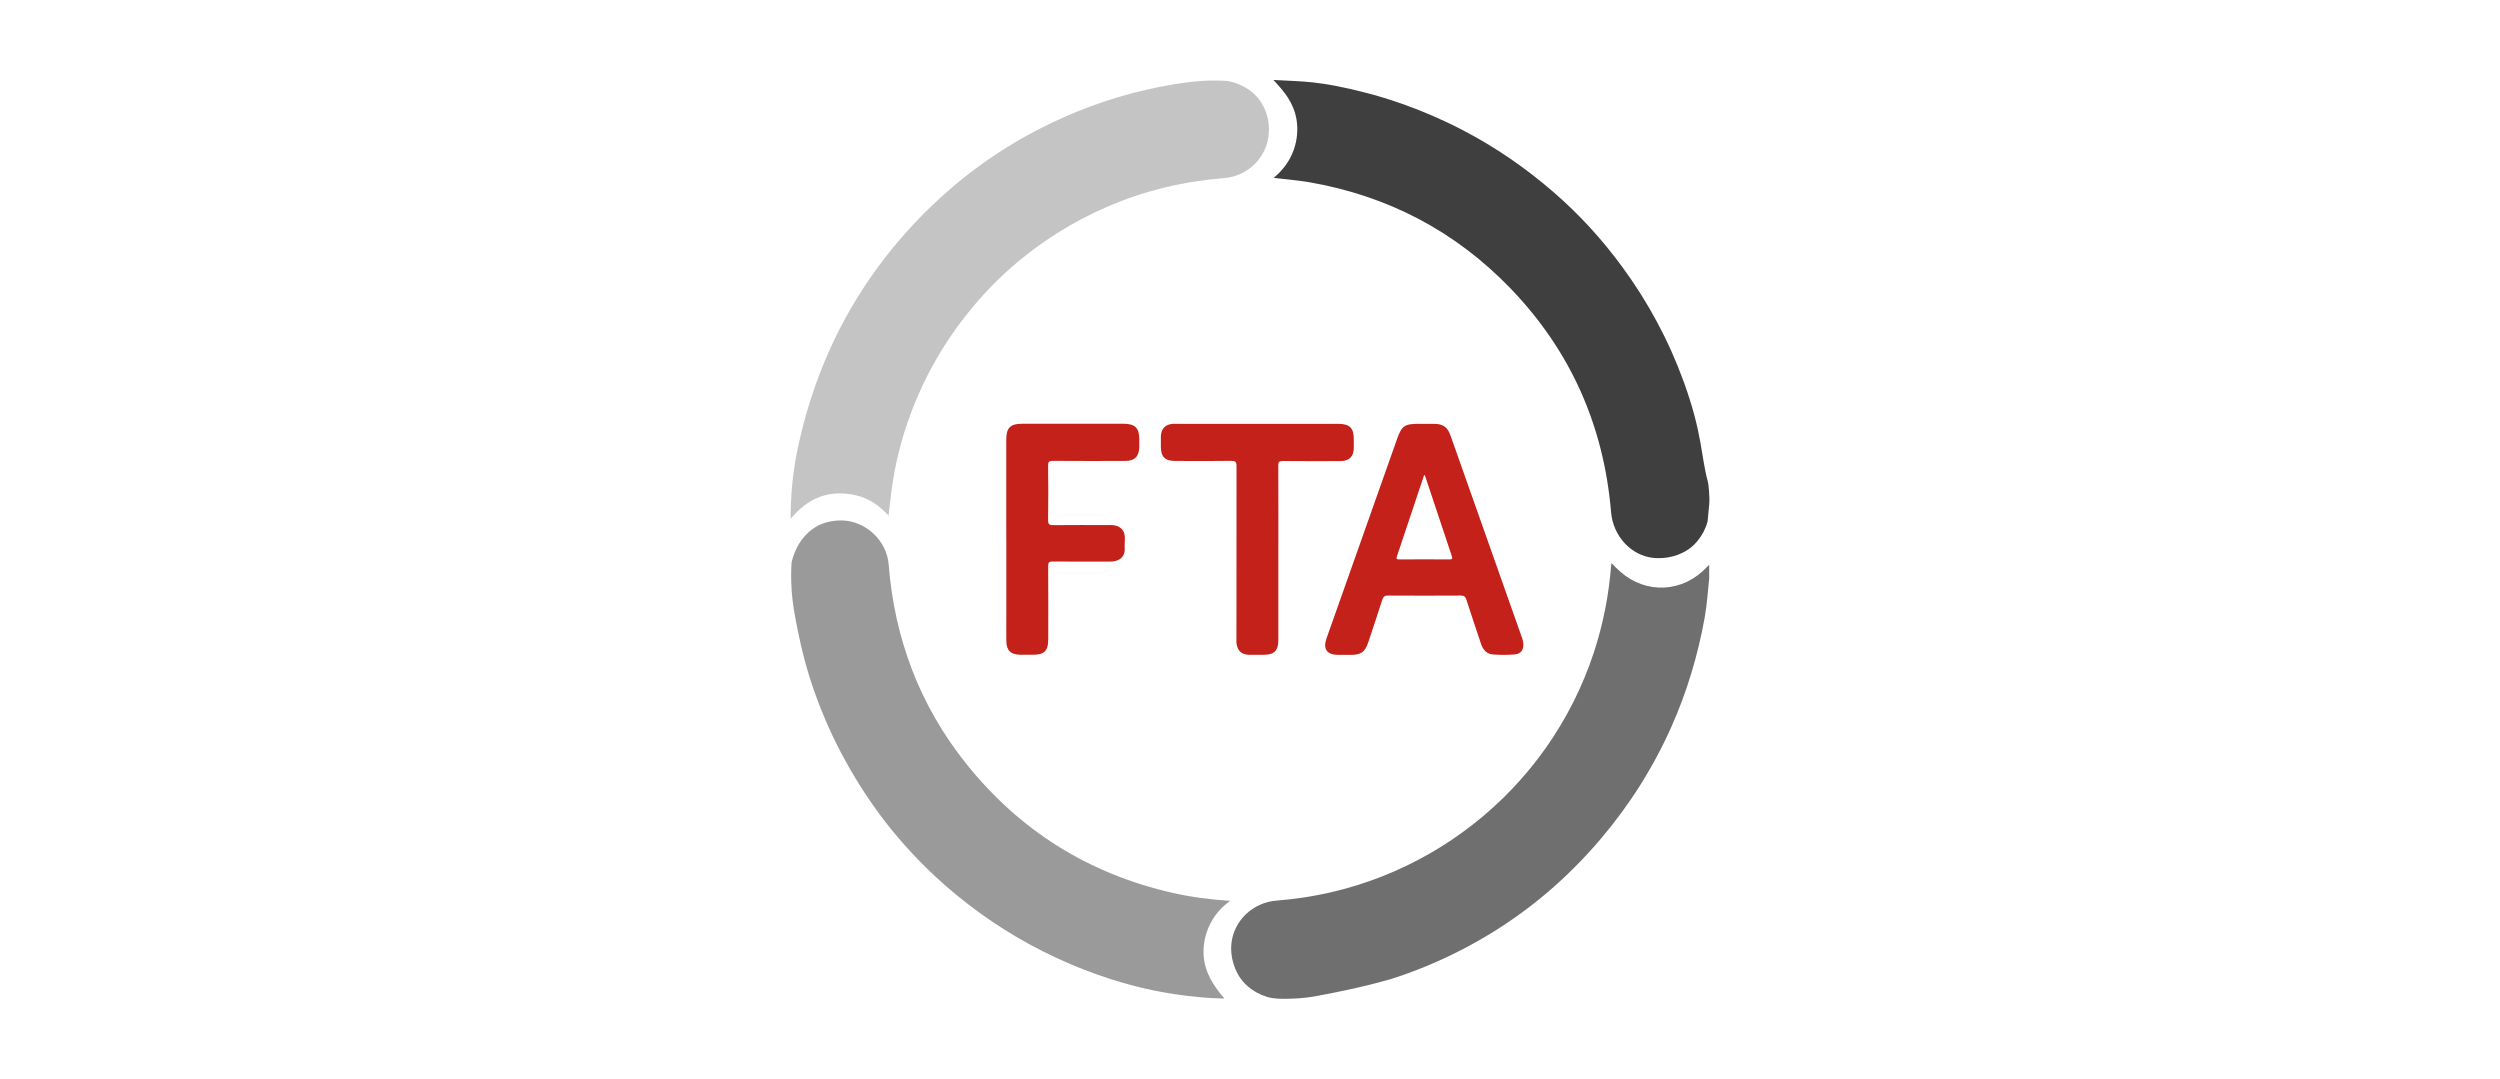
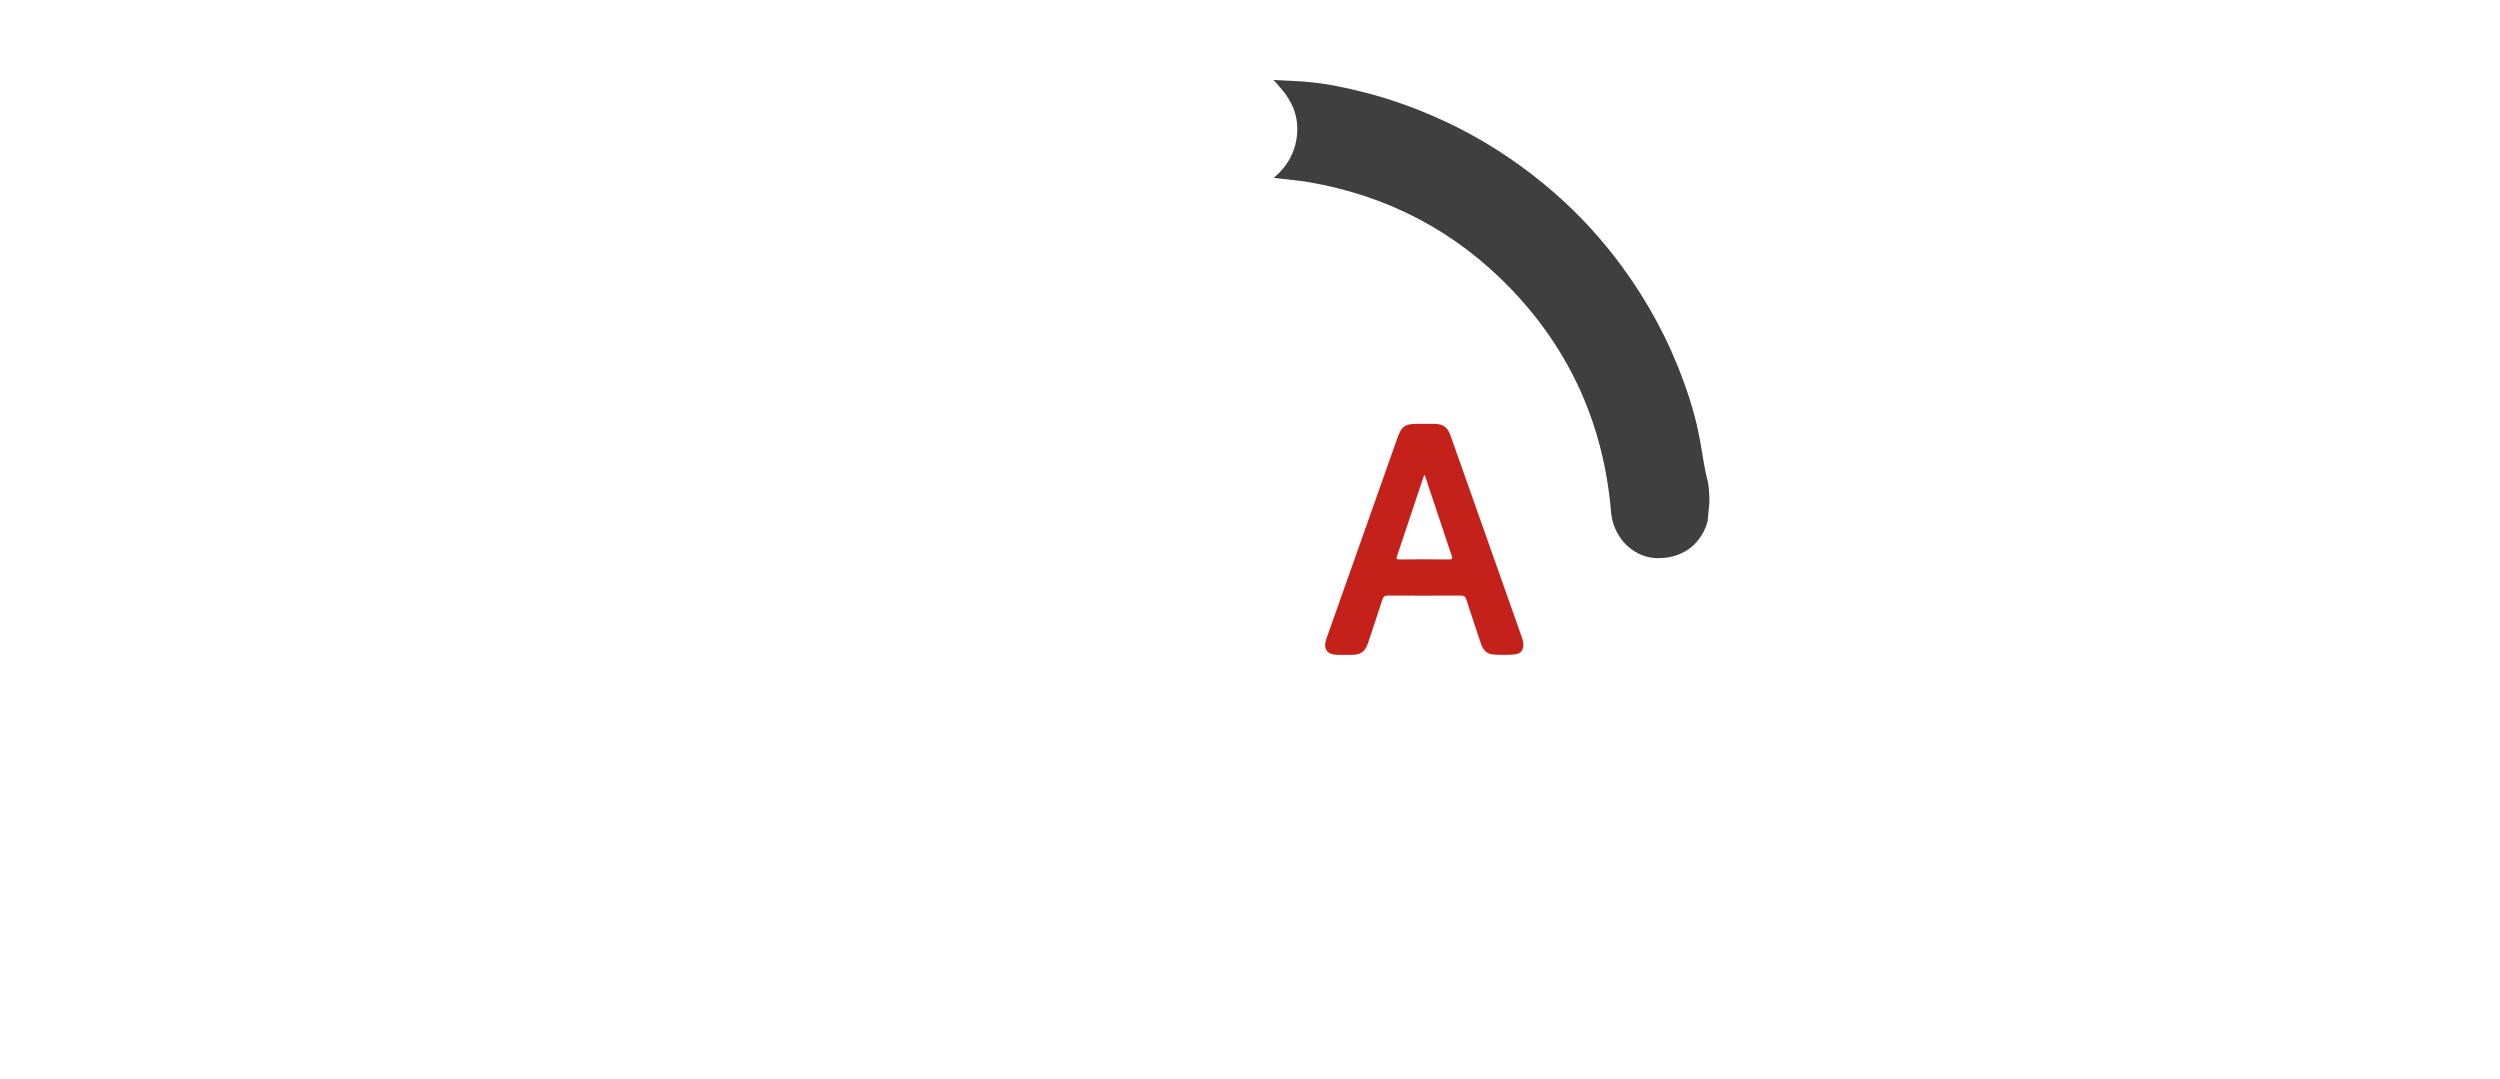
<svg xmlns="http://www.w3.org/2000/svg" id="Layer_1" data-name="Layer 1" viewBox="0 0 343 148">
  <defs>
    <style>
      .cls-1 {
        fill: #3f3f3f;
      }

      .cls-2 {
        fill: #9a9a9a;
      }

      .cls-3 {
        fill: #c4c4c4;
      }

      .cls-4 {
        fill: #c3211a;
      }

      .cls-5 {
        fill: #6f6f6f;
      }
    </style>
  </defs>
-   <path class="cls-3" d="M109.92,59.46c1.5-6.25,3.62-11.1,5.34-14.44,2.05-3.98,4.14-6.95,5.25-8.46,1.16-1.57,2.39-3.09,3.7-4.56,4.87-5.46,10.48-10.01,16.9-13.52,4.46-2.44,9.11-4.32,13.95-5.62,0,0,3.6-1,7.59-1.53,1.69-.23,2.87-.27,3.6-.28.88-.01,1.62.02,2.16.06.63.11,2.95.6,4.45,2.68.17.24.84,1.18,1.11,2.61.8,4.25-2.18,7.73-6.06,8.04-5.58.44-10.96,1.73-16.1,3.97-4.35,1.89-8.36,4.36-12.01,7.38-2.78,2.3-5.27,4.9-7.48,7.75-2.22,2.85-4.11,5.91-5.66,9.17-2.08,4.38-3.51,8.96-4.23,13.77-.21,1.39-.32,2.79-.52,4.25-1.25-1.34-2.66-2.34-4.4-2.76-3.69-.88-6.67.32-9.03,3.22,0-.22,0-.45,0-.67.03-3.9.56-7.59,1.44-11.04Z" />
-   <path class="cls-2" d="M108.6,77.21c.09-.46.8-3.7,3.79-5.17.4-.2,1.71-.7,3.27-.63,3.18.14,6,2.79,6.26,6.01.81,10.2,4.26,19.39,10.66,27.38,7.36,9.2,16.82,15.1,28.33,17.71,2.55.58,5.13.9,7.85,1.09-1,.75-1.8,1.58-2.4,2.58-.9,1.49-1.3,3.14-1.23,4.76.12,2.68,1.67,4.58,2.48,5.61.15.19.29.35.38.45l-1.88-.07c-2.1-.13-4.83-.42-7.96-1.07-1.38-.29-5.91-1.26-11.49-3.67-4.96-2.13-9.58-4.84-13.85-8.14-2.07-1.6-4.06-3.32-5.91-5.16-2.6-2.59-4.99-5.38-7.1-8.39-3.79-5.41-6.72-11.25-8.71-17.55-1.04-3.29-1.6-6.24-1.89-7.75-.31-1.59-.48-2.77-.58-4.12-.11-1.58-.08-2.91-.02-3.87Z" />
  <path class="cls-1" d="M234.27,71.56c-.52,2.03-1.92,3.26-2.13,3.43-1.48,1.27-3.52,1.72-5.23,1.56-3.1-.28-5.59-2.99-5.87-6.27-.99-11.84-5.53-22.12-13.78-30.69-7.61-7.9-16.88-12.73-27.69-14.6-1.25-.22-2.53-.31-3.79-.47-.31-.04-.61-.07-1.03-.12,1.31-1.09,2.22-2.34,2.75-3.84.48-1.36.6-2.76.39-4.11-.37-2.38-1.81-3.96-2.74-5.01-.18-.2-.34-.37-.44-.47,1.82.11,3.67.14,5.47.34,1.93.21,4.43.69,7.31,1.44,2.53.66,7.42,2.11,13.13,5.07,4.53,2.35,8.7,5.22,12.56,8.57,3.52,3.05,6.63,6.46,9.38,10.21,3.57,4.86,6.4,10.13,8.46,15.81,2.57,7.07,2.33,10.13,3.3,13.68,0,0,0,0,0,0,.08.28.28,2.1.19,3.06-.15,1.56-.22,2.34-.23,2.4Z" />
-   <path class="cls-5" d="M173.71,136.72c-.41-.13-1.78-.58-2.96-1.82-1.46-1.55-1.99-3.76-1.8-5.47.34-3.14,2.96-5.62,6.2-5.87,20.07-1.52,37.28-15,43.54-34.08,1.27-3.89,2.05-7.87,2.36-11.94,0-.08.02-.16.04-.28.42.41.8.82,1.21,1.18,3.62,3.15,8.64,2.86,11.91-.67.09-.1.19-.18.29-.27v1.88c-.19,1.77-.3,3.55-.61,5.31-.93,5.18-2.42,10.18-4.56,14.99-2.51,5.64-5.78,10.8-9.78,15.5-4.52,5.3-9.75,9.78-15.76,13.33-3.92,2.32-8,4.18-12.24,5.59,0,0-3.74,1.25-11.1,2.59-.35.06-1.74.31-3.58.34-1.33.02-2.14.02-3.16-.29Z" />
-   <path class="cls-4" d="M138.06,74c0-4.57,0-9.13,0-13.7,0-1.59.56-2.16,2.13-2.16,4.66,0,9.31,0,13.97,0,1.57,0,2.15.58,2.15,2.14,0,.36,0,.72,0,1.07-.03,1.28-.63,1.88-1.92,1.89-3.31,0-6.63.02-9.94-.01-.54,0-.66.15-.65.66.03,2.48.04,4.97,0,7.45-.01.63.2.72.75.71,2.51-.03,5.01-.01,7.52-.01.47,0,.95-.02,1.38.21,1.24.67.79,1.86.86,2.88.05.74-.17,1.37-.91,1.71-.4.18-.82.21-1.24.21-2.57,0-5.15.01-7.72-.01-.5,0-.63.11-.63.62.03,3.36.01,6.72.01,10.07,0,1.56-.54,2.1-2.09,2.1-.58,0-1.16,0-1.75,0-1.3-.01-1.9-.59-1.91-1.88-.02-1.28,0-2.55,0-3.83,0-3.38,0-6.76,0-10.14Z" />
-   <path class="cls-4" d="M175.39,76.01c0,3.92,0,7.84,0,11.75,0,1.52-.55,2.08-2.05,2.08-.65,0-1.3.01-1.95,0-1.08-.03-1.64-.57-1.75-1.64-.02-.22,0-.45,0-.67,0-7.86,0-15.72.01-23.57,0-.6-.15-.73-.73-.73-2.55.04-5.1.02-7.66.01-1.44,0-1.99-.55-1.99-1.98,0-.47-.01-.94,0-1.41.03-1.01.61-1.62,1.62-1.7.18-.02.36,0,.54,0,7.39,0,14.78,0,22.16,0,1.59,0,2.15.55,2.15,2.13,0,.4,0,.81,0,1.21-.03,1.17-.63,1.76-1.81,1.77-2.64,0-5.28.02-7.93-.01-.5,0-.63.12-.62.62.02,4.05.01,8.1.01,12.16Z" />
+   <path class="cls-4" d="M175.39,76.01Z" />
  <path class="cls-4" d="M208.8,87.45c-1.65-4.67-3.3-9.34-4.95-14.01-1.61-4.54-3.21-9.09-4.82-13.63-.44-1.25-1.03-1.66-2.36-1.66-.4,0-.81,0-1.21,0h-.87c-1.87,0-2.28.29-2.9,2.04-1.79,5.07-3.58,10.14-5.38,15.21-1.44,4.06-2.88,8.12-4.31,12.18-.52,1.47.05,2.26,1.6,2.27.58,0,1.16,0,1.75,0,1.37,0,1.94-.41,2.37-1.71.65-1.95,1.3-3.89,1.93-5.85.14-.42.33-.59.8-.58,3.31.02,6.62.02,9.94,0,.46,0,.66.12.8.57.64,2.02,1.34,4.03,2,6.04.27.82.77,1.41,1.64,1.47.98.08,1.97.08,2.95,0,.91-.07,1.31-.66,1.21-1.58-.03-.26-.1-.53-.19-.78ZM198.85,76.75c-2.28-.02-4.56,0-6.84,0-.27,0-.5.01-.36-.39,1.24-3.69,2.48-7.39,3.71-11.09,0-.02.03-.03.12-.1,1.24,3.71,2.46,7.39,3.69,11.07.12.35.14.52-.32.51Z" />
</svg>